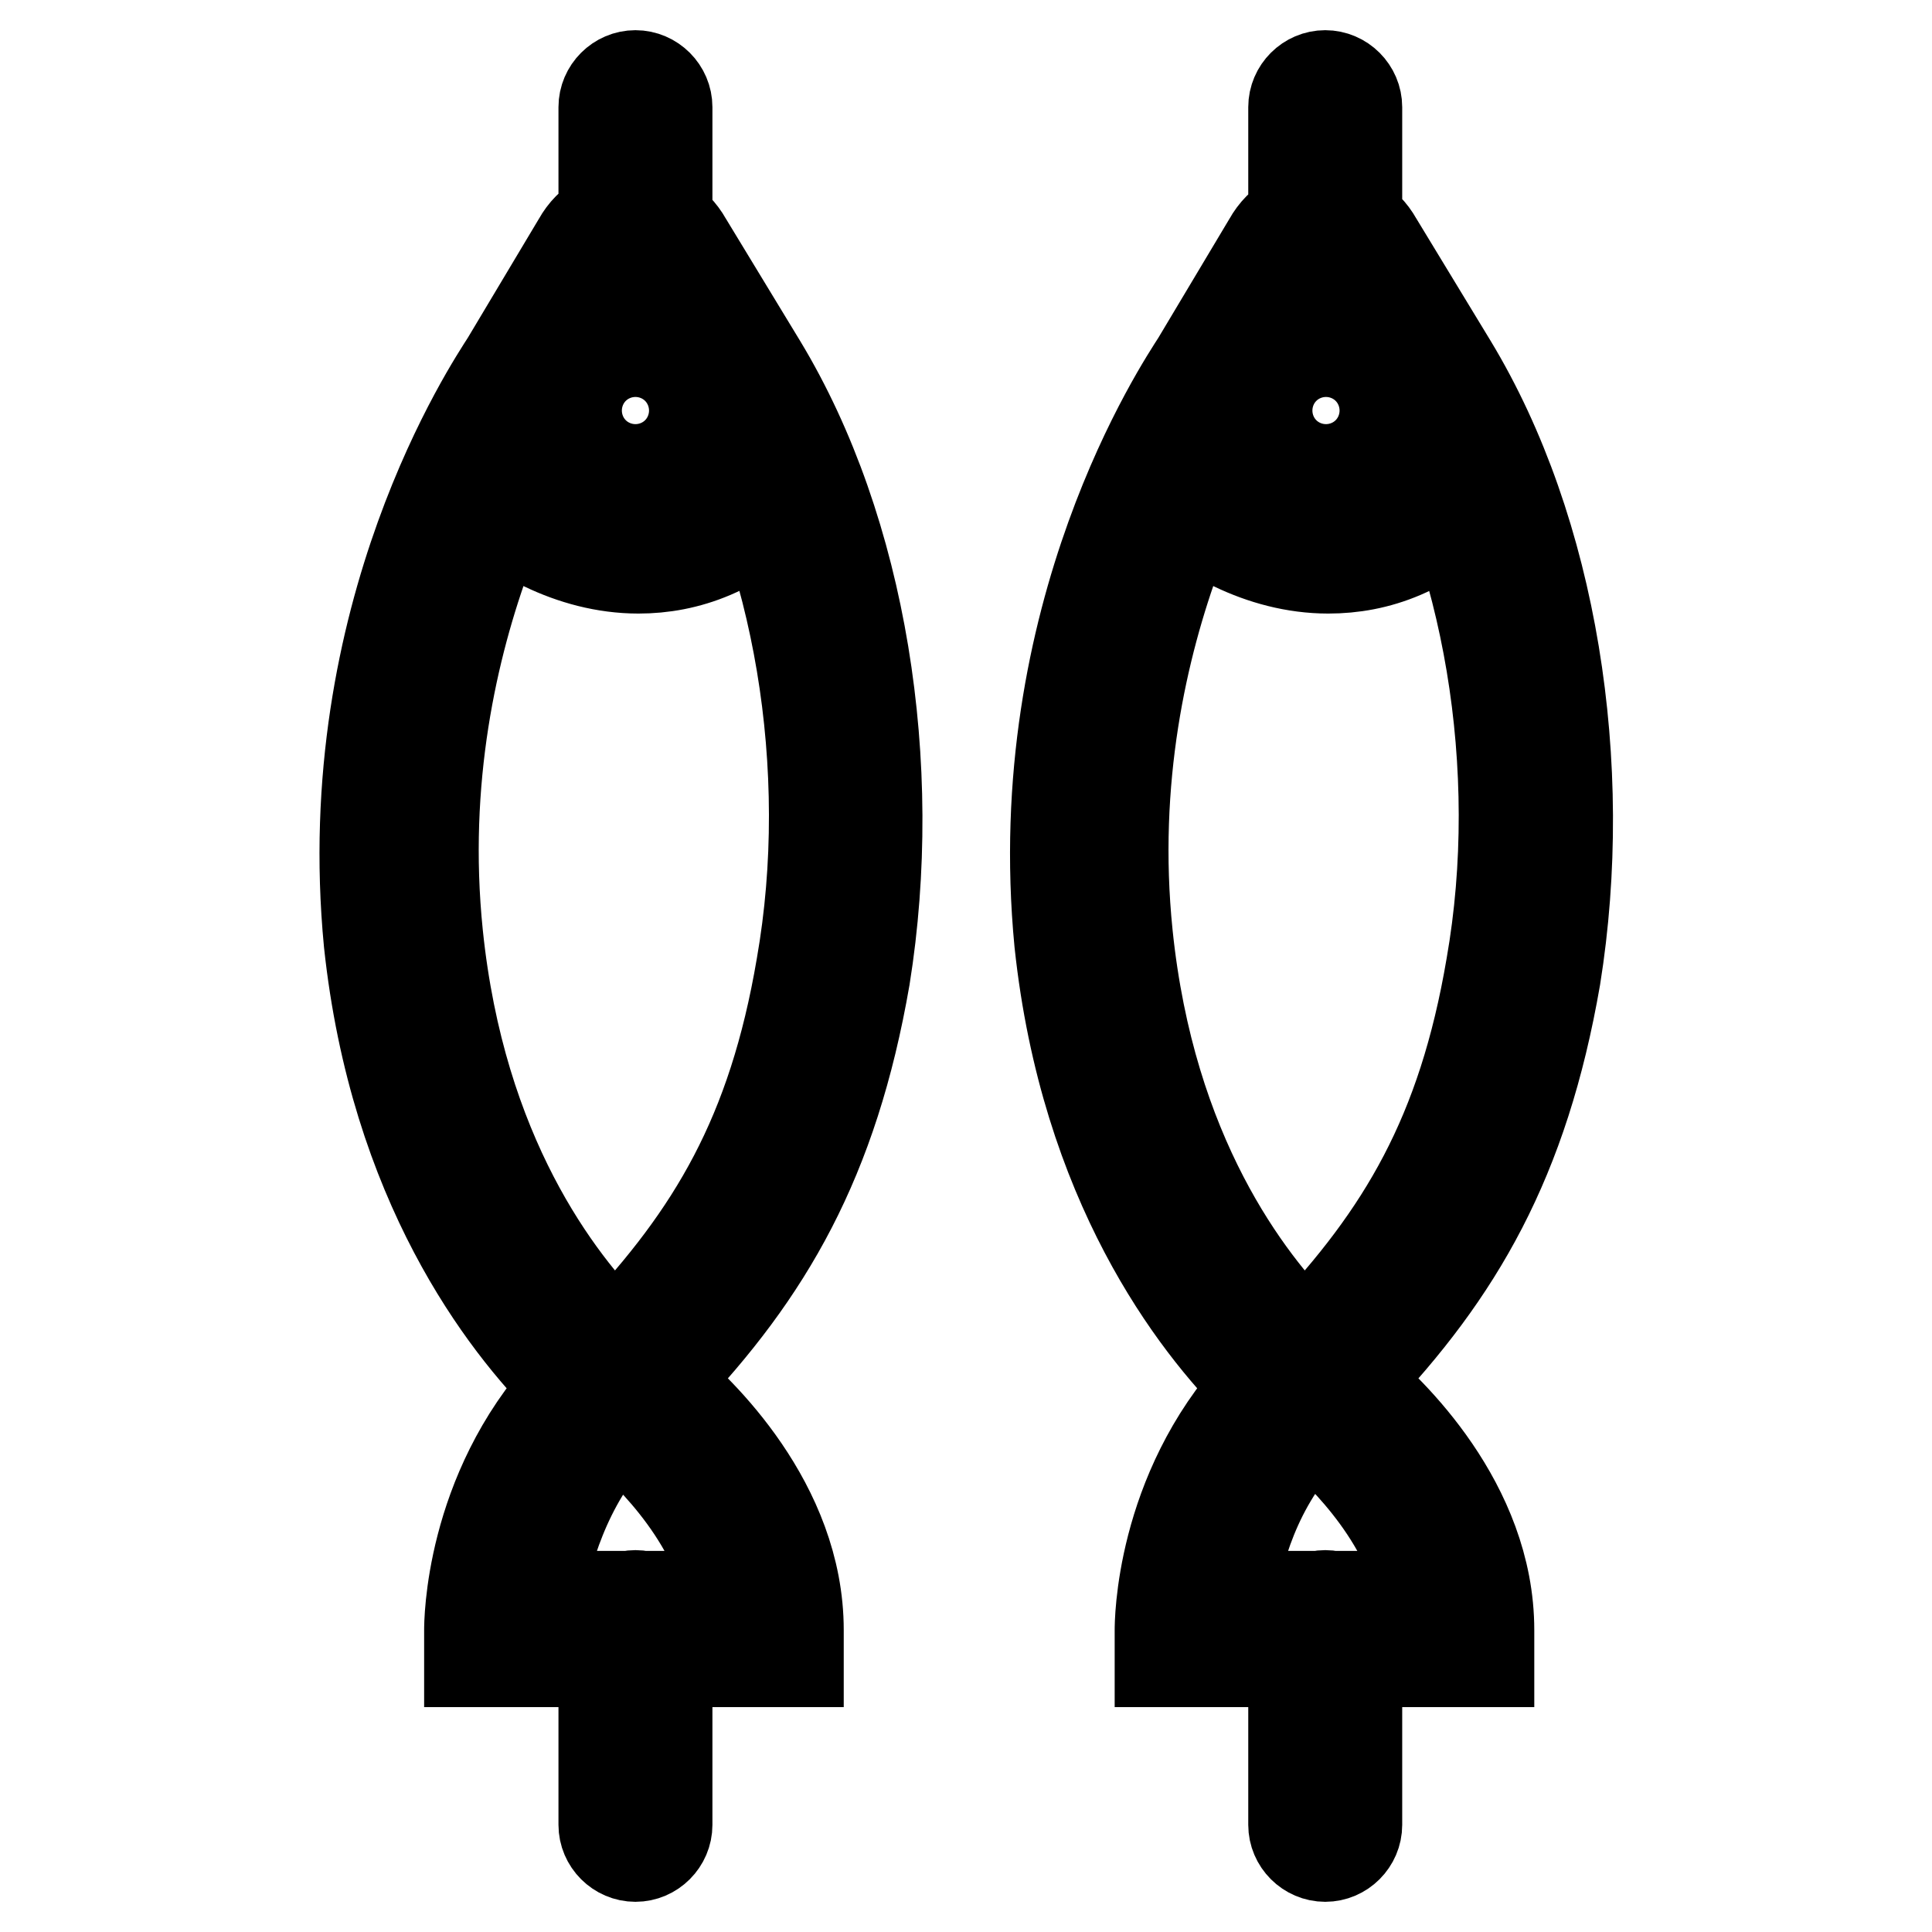
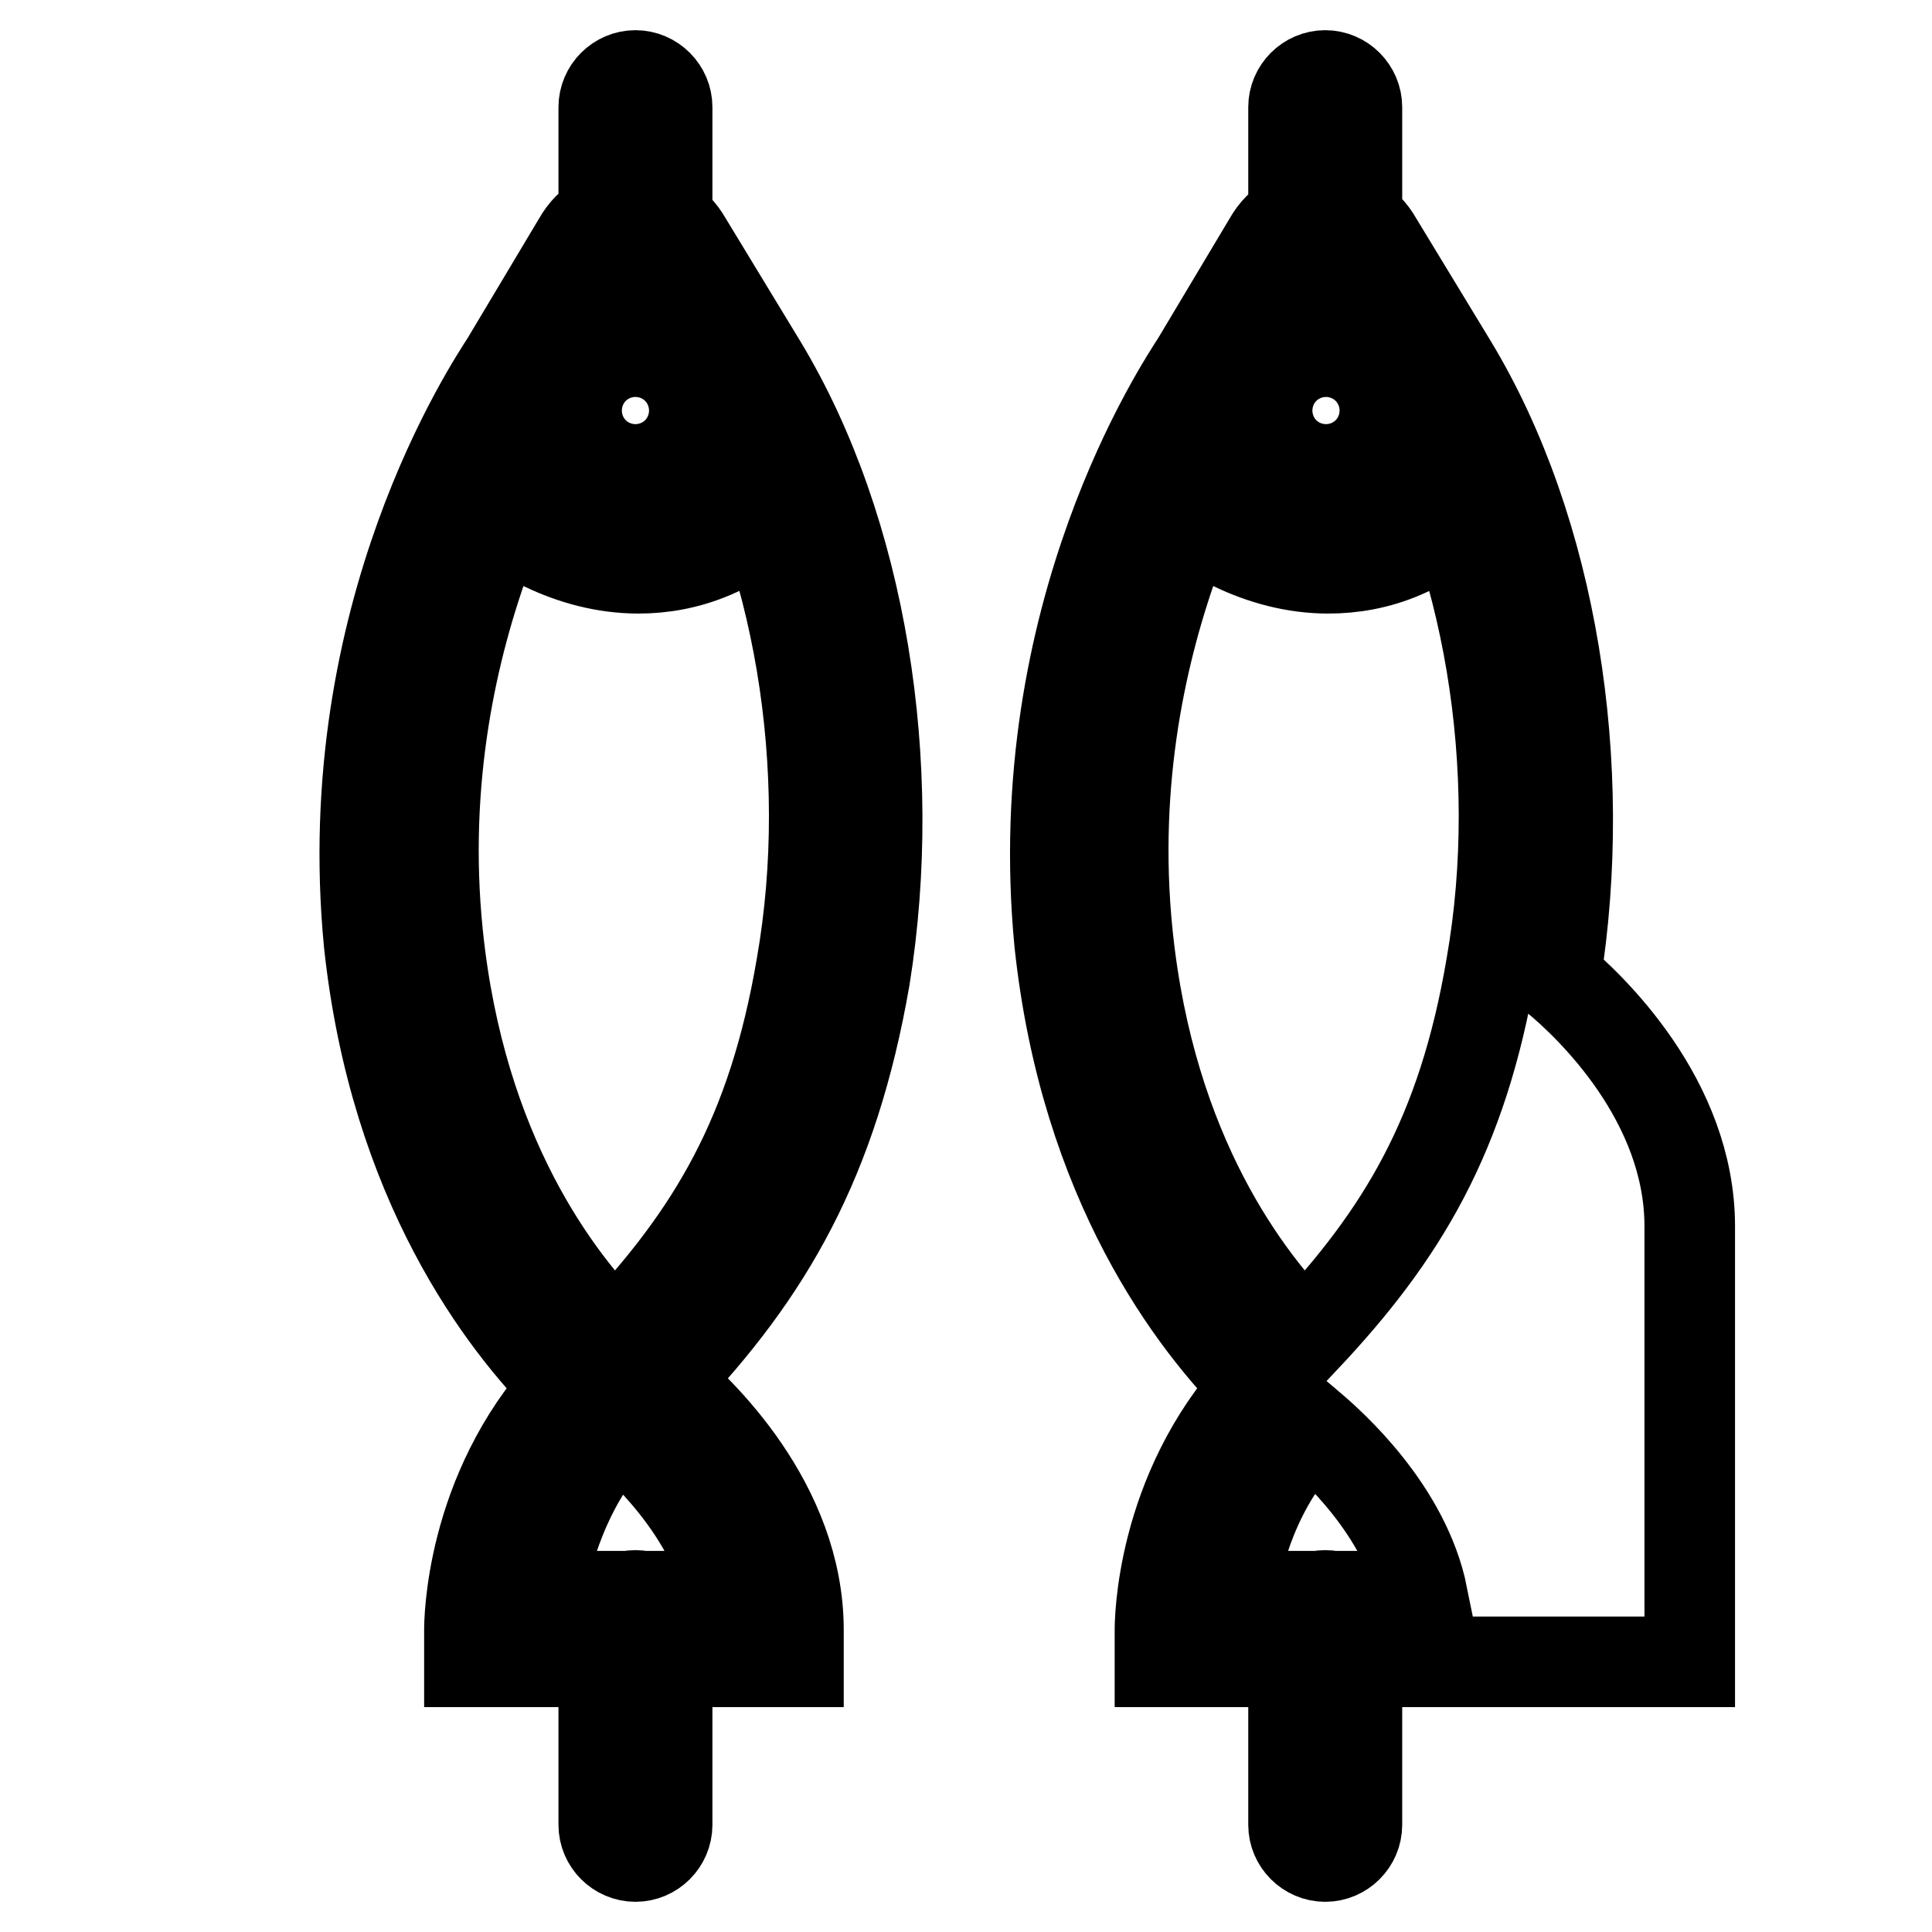
<svg xmlns="http://www.w3.org/2000/svg" version="1.1" x="0px" y="0px" viewBox="0 0 256 256" enable-background="new 0 0 256 256" xml:space="preserve">
  <g>
-     <path stroke-width="12" fill-opacity="0" stroke="#000000" d="M84.2,246c-2.3,0-4.2-1.9-4.2-4.2v-26.2c0-2.3,1.9-4.2,4.2-4.2s4.2,1.9,4.2,4.2v26.2 C88.4,244.1,86.5,246,84.2,246z M84.2,36.2c-2.3,0-4.2-1.9-4.2-4.2V14.2c0-2.3,1.9-4.2,4.2-4.2s4.2,1.9,4.2,4.2v17.5 C88.4,33.9,86.5,36.2,84.2,36.2z M105.8,220.2H62.2V216c0-0.8,0-18.2,12.9-32.3c-8.3-8.3-22.8-26.9-26.2-58.8 c-4.2-43.6,16.3-74,18.2-77L76.6,32c1.5-2.7,4.2-4.2,7.2-4.2c3,0,5.7,1.5,7.2,4.2l9.9,16.3c13.3,22,18.2,53.1,13.7,81.2 c-4.2,24.3-12.9,39.1-26.6,53.5c4.6,3.8,17.8,16.3,17.8,33V220.2L105.8,220.2z M71.3,211.5h25.4c-2.3-11.4-12.1-20.1-14.8-22.4 C74.7,196.7,72.4,206.2,71.3,211.5z M84.2,36.9l-9.5,15.9c-0.4,0.4-20.9,30-16.7,71c3,29.2,15.9,45.9,23.5,53.5 c12.9-13.7,20.9-26.9,24.7-49.3c4.6-26.2-0.4-55.4-12.5-75.5L84.2,36.9z M84.6,75.3c-9.1,0-17.1-4.9-21.2-9.1 c-1.5-1.5-1.5-4.6,0-6.1c1.5-1.5,4.6-1.5,6.1,0c1.5,1.5,14.8,13.7,28.8,0c1.5-1.5,4.6-1.5,6.1,0c1.5,1.5,1.5,4.6,0,6.1 C97.9,73,91,75.3,84.6,75.3z M80,54.4c0,2.3,1.9,4.2,4.2,4.2c2.3,0,4.2-1.9,4.2-4.2c0-2.3-1.9-4.2-4.2-4.2 C81.9,50.2,80,52.1,80,54.4z M175.6,246c-2.3,0-4.2-1.9-4.2-4.2v-26.2c0-2.3,1.9-4.2,4.2-4.2s4.2,1.9,4.2,4.2v26.2 C179.8,244.1,177.9,246,175.6,246z M175.6,36.2c-2.3,0-4.2-1.9-4.2-4.2V14.2c0-2.3,1.9-4.2,4.2-4.2s4.2,1.9,4.2,4.2v17.5 C179.8,33.9,177.9,36.2,175.6,36.2z M197.3,220.2h-43.6V216c0-0.8,0-18.2,12.9-32.3c-8.3-8.3-22.8-26.9-26.2-58.8 c-4.2-43.6,16.3-74,18.2-77l9.5-15.9c1.5-2.7,4.2-4.2,7.2-4.2c3,0,5.7,1.5,7.2,4.2l9.9,16.3c13.3,22,18.2,53.1,13.7,81.2 c-4.2,24.3-12.9,39.1-26.6,53.5c4.6,3.8,17.8,16.3,17.8,33V220.2z M163.1,211.5h25.4c-2.3-11.4-12.1-20.1-14.8-22.4 C166.2,196.7,163.9,206.2,163.1,211.5z M175.6,36.9l-9.5,15.9c-0.4,0.4-20.9,30-16.7,71c3,29.2,15.9,45.9,23.5,53.5 c12.9-13.7,20.9-26.9,24.7-49.3c4.6-26.2-0.4-55.4-12.5-75.5L175.6,36.9z M176,75.3c-9.1,0-17.1-4.9-21.2-9.1 c-1.5-1.5-1.5-4.6,0-6.1c1.5-1.5,4.6-1.5,6.1,0c1.5,1.5,14.8,13.7,28.8,0c1.5-1.5,4.6-1.5,6.1,0c1.5,1.5,1.5,4.6,0,6.1 C189.3,73,182.5,75.3,176,75.3L176,75.3z M171.5,54.4c0,2.3,1.9,4.2,4.2,4.2s4.2-1.9,4.2-4.2c0-2.3-1.9-4.2-4.2-4.2 S171.5,52.1,171.5,54.4z" />
+     <path stroke-width="12" fill-opacity="0" stroke="#000000" d="M84.2,246c-2.3,0-4.2-1.9-4.2-4.2v-26.2c0-2.3,1.9-4.2,4.2-4.2s4.2,1.9,4.2,4.2v26.2 C88.4,244.1,86.5,246,84.2,246z M84.2,36.2c-2.3,0-4.2-1.9-4.2-4.2V14.2c0-2.3,1.9-4.2,4.2-4.2s4.2,1.9,4.2,4.2v17.5 C88.4,33.9,86.5,36.2,84.2,36.2z M105.8,220.2H62.2V216c0-0.8,0-18.2,12.9-32.3c-8.3-8.3-22.8-26.9-26.2-58.8 c-4.2-43.6,16.3-74,18.2-77L76.6,32c1.5-2.7,4.2-4.2,7.2-4.2c3,0,5.7,1.5,7.2,4.2l9.9,16.3c13.3,22,18.2,53.1,13.7,81.2 c-4.2,24.3-12.9,39.1-26.6,53.5c4.6,3.8,17.8,16.3,17.8,33V220.2L105.8,220.2z M71.3,211.5h25.4c-2.3-11.4-12.1-20.1-14.8-22.4 C74.7,196.7,72.4,206.2,71.3,211.5z M84.2,36.9l-9.5,15.9c-0.4,0.4-20.9,30-16.7,71c3,29.2,15.9,45.9,23.5,53.5 c12.9-13.7,20.9-26.9,24.7-49.3c4.6-26.2-0.4-55.4-12.5-75.5L84.2,36.9z M84.6,75.3c-9.1,0-17.1-4.9-21.2-9.1 c-1.5-1.5-1.5-4.6,0-6.1c1.5-1.5,4.6-1.5,6.1,0c1.5,1.5,14.8,13.7,28.8,0c1.5-1.5,4.6-1.5,6.1,0c1.5,1.5,1.5,4.6,0,6.1 C97.9,73,91,75.3,84.6,75.3z M80,54.4c0,2.3,1.9,4.2,4.2,4.2c2.3,0,4.2-1.9,4.2-4.2c0-2.3-1.9-4.2-4.2-4.2 C81.9,50.2,80,52.1,80,54.4z M175.6,246c-2.3,0-4.2-1.9-4.2-4.2v-26.2c0-2.3,1.9-4.2,4.2-4.2s4.2,1.9,4.2,4.2v26.2 C179.8,244.1,177.9,246,175.6,246z M175.6,36.2c-2.3,0-4.2-1.9-4.2-4.2V14.2c0-2.3,1.9-4.2,4.2-4.2s4.2,1.9,4.2,4.2v17.5 C179.8,33.9,177.9,36.2,175.6,36.2z M197.3,220.2h-43.6V216c0-0.8,0-18.2,12.9-32.3c-8.3-8.3-22.8-26.9-26.2-58.8 c-4.2-43.6,16.3-74,18.2-77l9.5-15.9c1.5-2.7,4.2-4.2,7.2-4.2c3,0,5.7,1.5,7.2,4.2l9.9,16.3c13.3,22,18.2,53.1,13.7,81.2 c4.6,3.8,17.8,16.3,17.8,33V220.2z M163.1,211.5h25.4c-2.3-11.4-12.1-20.1-14.8-22.4 C166.2,196.7,163.9,206.2,163.1,211.5z M175.6,36.9l-9.5,15.9c-0.4,0.4-20.9,30-16.7,71c3,29.2,15.9,45.9,23.5,53.5 c12.9-13.7,20.9-26.9,24.7-49.3c4.6-26.2-0.4-55.4-12.5-75.5L175.6,36.9z M176,75.3c-9.1,0-17.1-4.9-21.2-9.1 c-1.5-1.5-1.5-4.6,0-6.1c1.5-1.5,4.6-1.5,6.1,0c1.5,1.5,14.8,13.7,28.8,0c1.5-1.5,4.6-1.5,6.1,0c1.5,1.5,1.5,4.6,0,6.1 C189.3,73,182.5,75.3,176,75.3L176,75.3z M171.5,54.4c0,2.3,1.9,4.2,4.2,4.2s4.2-1.9,4.2-4.2c0-2.3-1.9-4.2-4.2-4.2 S171.5,52.1,171.5,54.4z" />
  </g>
</svg>